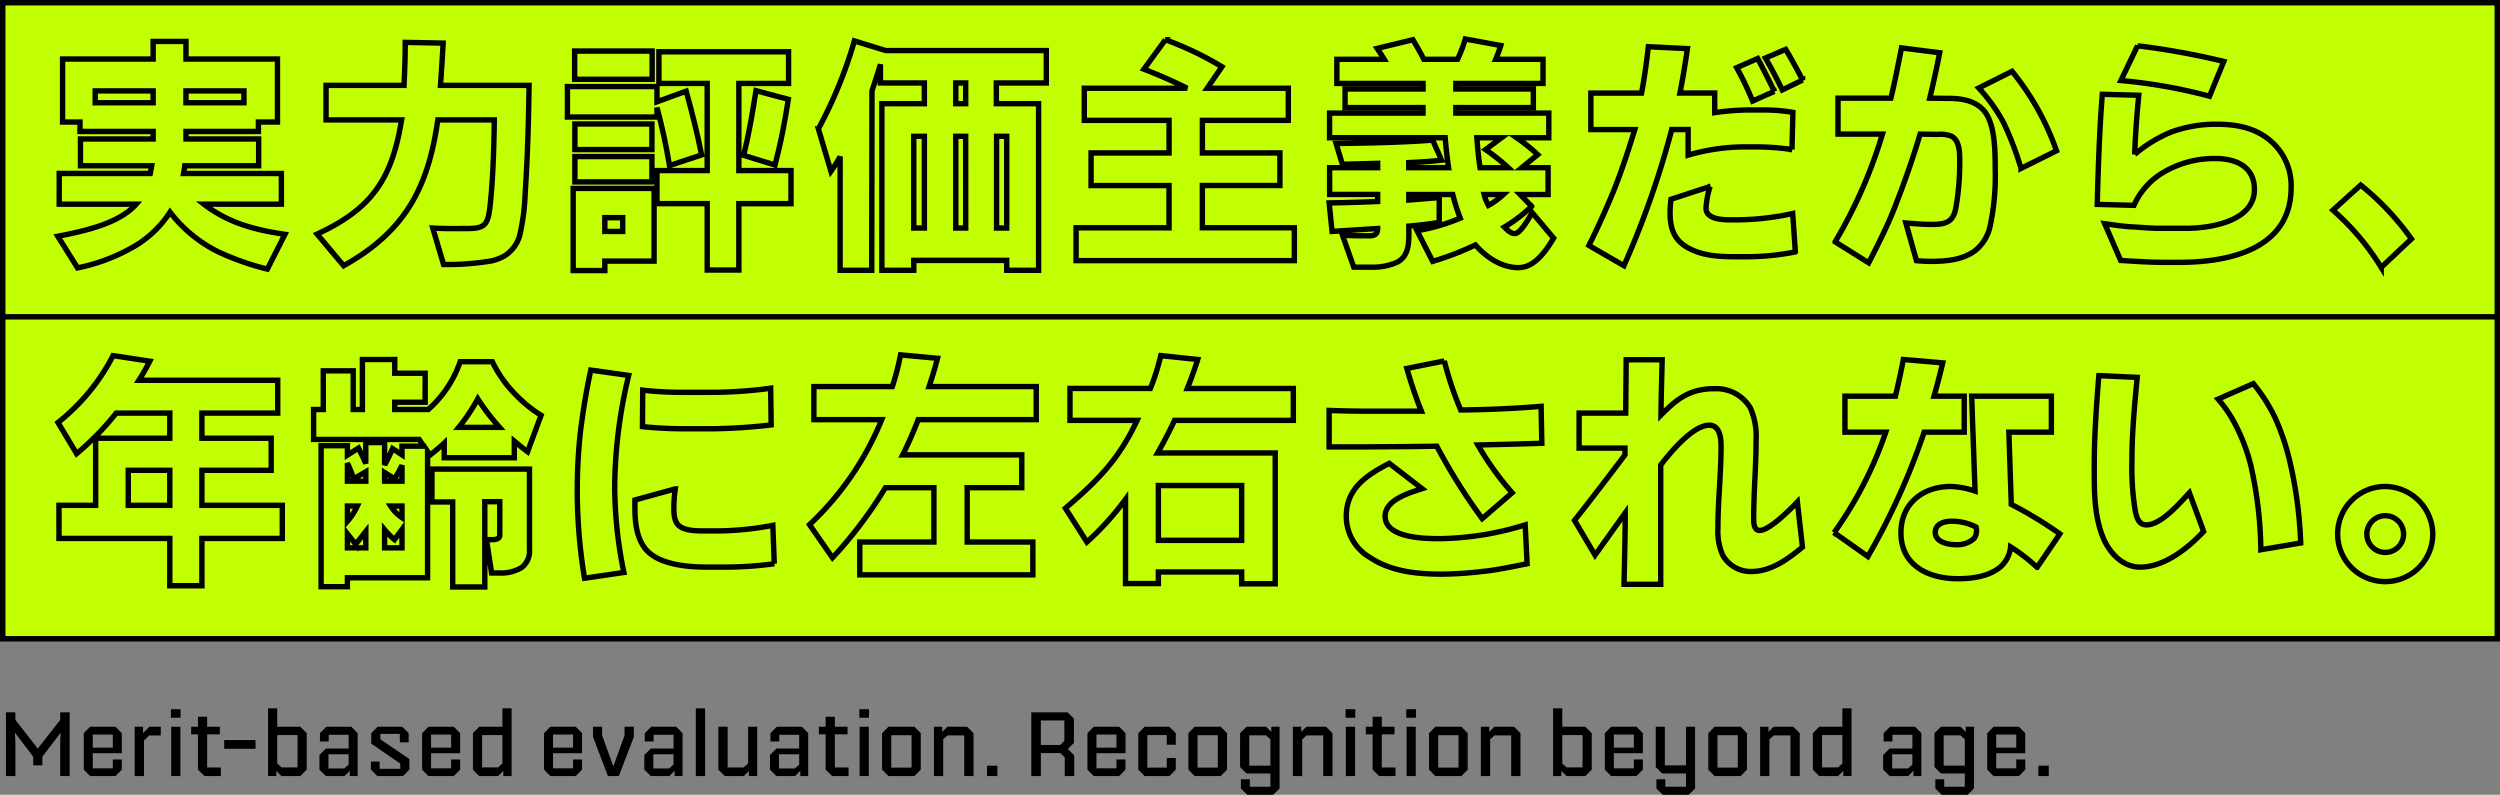
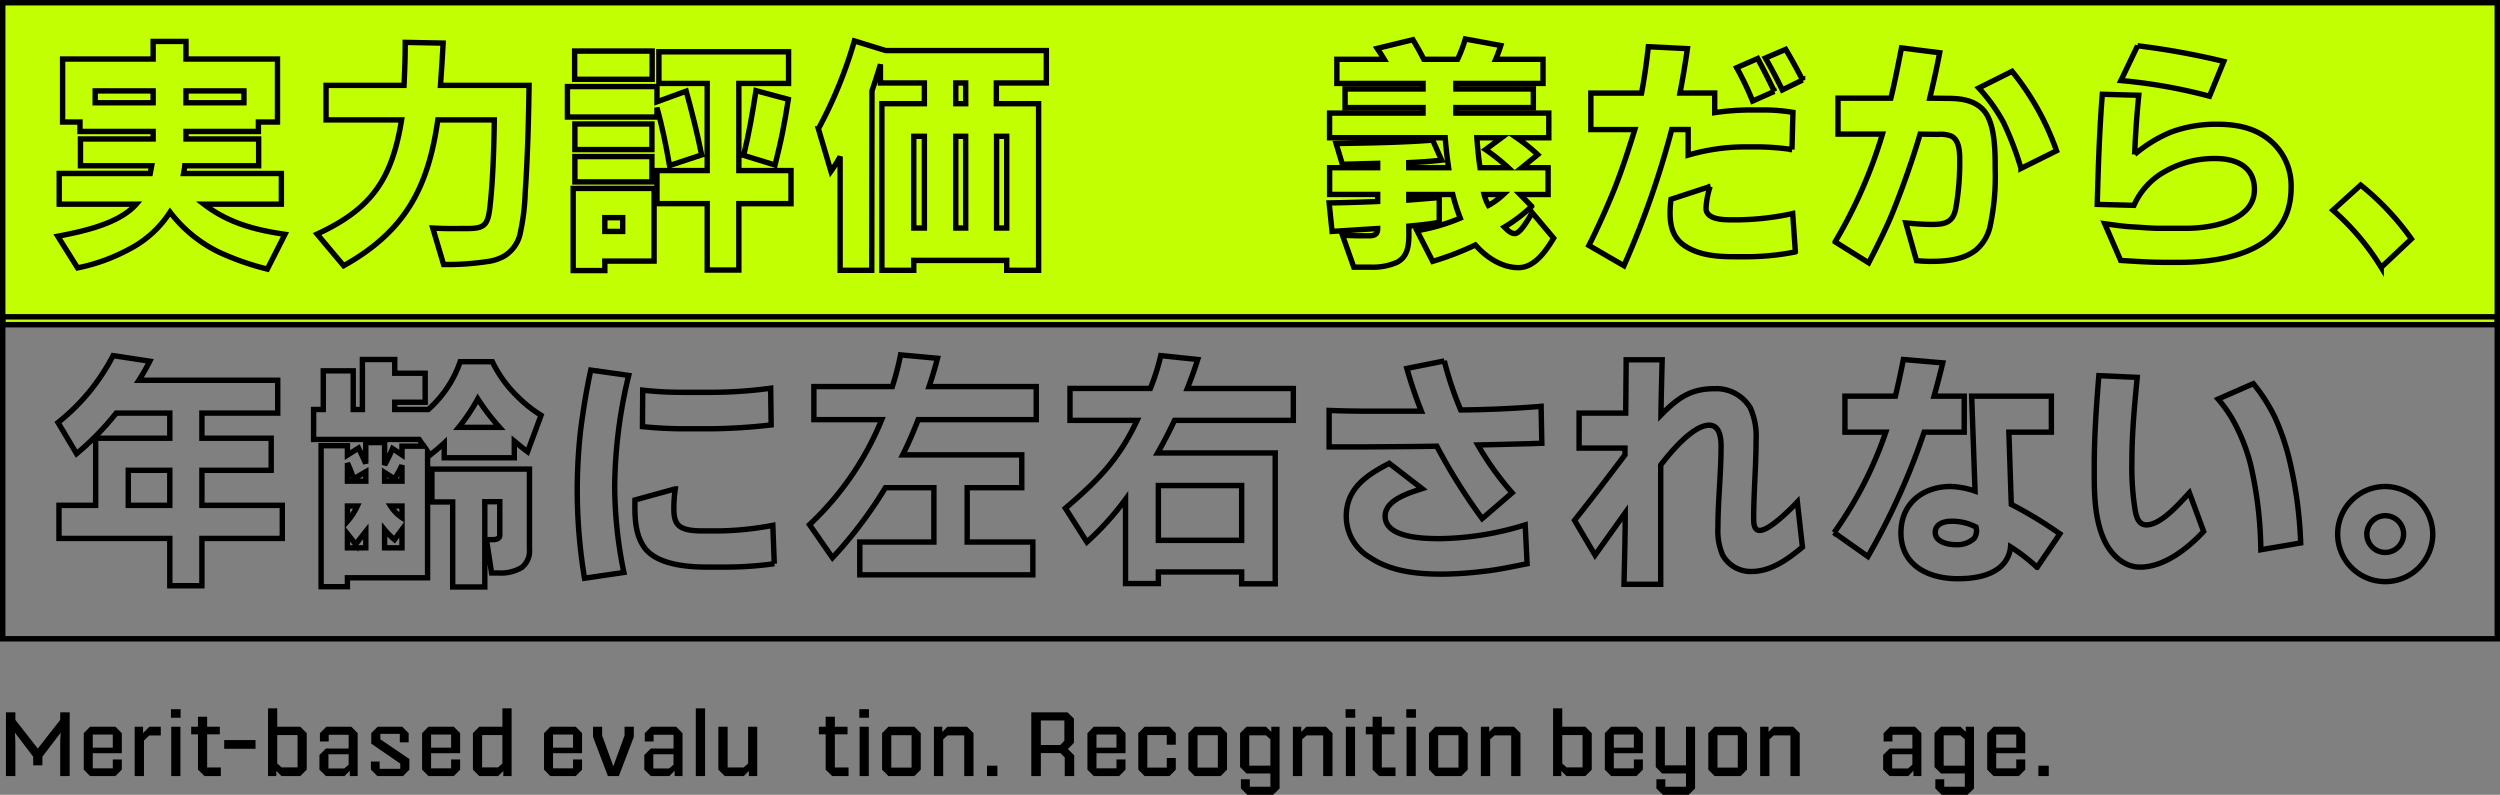
<svg xmlns="http://www.w3.org/2000/svg" id="グループ_2" data-name="グループ 2" width="462.618" height="147.077" viewBox="0 0 462.618 147.077">
  <rect x="0" y="0" width="462.618" height="147.077" fill="#808080" stroke="none" />
  <defs>
    <clipPath id="clip-path">
      <rect id="長方形_9" data-name="長方形 9" width="462.618" height="147.077" fill="none" />
    </clipPath>
  </defs>
  <g id="グループ_1" data-name="グループ 1" clip-path="url(#clip-path)">
    <path id="パス_1" data-name="パス 1" d="M2.846,143.609H1.1v-11.8H2.846v1.411l4.148,5.3,4.148-5.3v-1.411h1.751v11.8H11.142v-6.171q0-.392.025-.918t.06-.935l-3.383,4.437v1.6h-1.7v-1.6l-3.383-4.437q.017.408.051.935c.022.351.034.657.034.918Z" />
    <path id="パス_2" data-name="パス 2" d="M20.872,142.181v-1.649h1.666v1.887l-1.174,1.19H16.673l-1.173-1.19V135.67l1.173-1.19h4.691l1.174,1.19v3.706H17.166v2.8Zm0-6.256H17.166v2.431h3.706Z" />
    <path id="パス_3" data-name="パス 3" d="M26.643,143.609H24.926V134.48h1.547v1.173l1.173-1.173h2.108V136.1H27.612l-.969.935Z" />
    <path id="パス_4" data-name="パス 4" d="M33.419,132.814H31.634v-1.581h1.785Zm-.034,10.795h-1.7V134.48h1.7Z" />
    <path id="パス_5" data-name="パス 5" d="M40.866,143.609H37.84l-1.207-1.19v-6.528H35.375V134.48h1.258v-1.853h1.7v1.853h2.346v1.411H38.333v6.12h2.533Z" />
    <rect id="長方形_1" data-name="長方形 1" width="5.797" height="1.615" transform="translate(41.488 136.945)" />
    <path id="パス_6" data-name="パス 6" d="M49.6,143.609V131.08h1.7v3.4H55.57l1.19,1.19v6.749l-1.19,1.19H52.085l-.952-.952v.952Zm1.7-2.329.816.731H55.06v-5.984H51.3Z" />
    <path id="パス_7" data-name="パス 7" d="M66.184,135.67v7.939H64.722v-.986l-.969.986H60.319l-1.207-1.19V139.7l1.207-1.19h4.2v-2.533H60.829V137.2H59.2v-1.53l1.19-1.19h4.624Zm-1.666,3.91h-3.74V142.2h2.941l.8-.714Z" />
    <path id="パス_8" data-name="パス 8" d="M74.069,142.266V141.3L68.7,137.608v-1.938l1.173-1.19h4.556l1.19,1.19v1.7H73.984v-1.564h-3.6v1l5.372,3.655v1.955l-1.173,1.19h-4.76l-1.19-1.19v-1.5h1.615v1.343Z" />
    <path id="パス_9" data-name="パス 9" d="M83.477,142.181v-1.649h1.666v1.887l-1.174,1.19H79.278l-1.173-1.19V135.67l1.173-1.19h4.691l1.174,1.19v3.706H79.771v2.8Zm0-6.256H79.771v2.431h3.706Z" />
    <path id="パス_10" data-name="パス 10" d="M92.969,131.08h1.7v12.529h-1.53v-.952l-.969.952H88.685l-1.173-1.19V135.67l1.173-1.19h4.284Zm-3.757,10.931h2.941l.816-.731v-5.253H89.212Z" />
    <path id="パス_11" data-name="パス 11" d="M106.042,142.181v-1.649h1.666v1.887l-1.174,1.19h-4.691l-1.173-1.19V135.67l1.173-1.19h4.691l1.174,1.19v3.706h-5.372v2.8Zm0-6.256h-3.706v2.431h3.706Z" />
    <path id="パス_12" data-name="パス 12" d="M114.516,143.609h-2.023l-2.754-7.242V134.48h1.683V136.1l2.074,5.695,2.074-5.695V134.48h1.717v1.887Z" />
    <path id="パス_13" data-name="パス 13" d="M126.3,135.67v7.939h-1.462v-.986l-.969.986h-3.434l-1.207-1.19V139.7l1.207-1.19h4.2v-2.533h-3.689V137.2h-1.632v-1.53l1.19-1.19h4.624Zm-1.666,3.91h-3.74V142.2h2.941l.8-.714Z" />
    <rect id="長方形_2" data-name="長方形 2" width="1.717" height="12.529" transform="translate(128.756 131.08)" />
    <path id="パス_14" data-name="パス 14" d="M137.64,143.609h-3.519l-1.19-1.19V134.48h1.717v7.531h2.958l.833-.731v-6.8h1.683v9.129h-1.547v-.952Z" />
-     <path id="パス_15" data-name="パス 15" d="M149.555,135.67v7.939h-1.462v-.986l-.969.986H143.69l-1.207-1.19V139.7l1.207-1.19h4.2v-2.533H144.2V137.2h-1.632v-1.53l1.19-1.19h4.624Zm-1.666,3.91h-3.74V142.2h2.941l.8-.714Z" />
    <path id="パス_16" data-name="パス 16" d="M157.02,143.609h-3.026l-1.207-1.19v-6.528h-1.258V134.48h1.258v-1.853h1.7v1.853h2.346v1.411h-2.346v6.12h2.533Z" />
    <path id="パス_17" data-name="パス 17" d="M160.8,132.814h-1.785v-1.581H160.8Zm-.033,10.795h-1.7V134.48h1.7Z" />
    <path id="パス_18" data-name="パス 18" d="M164.4,134.48h4.811l1.173,1.19v6.749l-1.173,1.19H164.4l-1.173-1.19V135.67Zm4.284,1.564h-3.757v6h3.757Z" />
    <path id="パス_19" data-name="パス 19" d="M174.535,143.609h-1.717V134.48h1.547v.952l.952-.952h3.638l1.19,1.19v7.939h-1.717v-7.531h-3.077l-.816.731Z" />
    <rect id="長方形_3" data-name="長方形 3" width="1.921" height="1.921" transform="translate(182.644 141.688)" />
    <path id="パス_20" data-name="パス 20" d="M192.606,143.609h-1.768v-11.8h6.7l1.19,1.173v4.488l-1.122,1.139,1.173,1.156v3.842h-1.751v-3.451l-.816-.8h-3.6Zm4.352-6.528v-3.757h-4.352v4.539h3.587Z" />
    <path id="パス_21" data-name="パス 21" d="M206.6,142.181v-1.649h1.666v1.887l-1.174,1.19H202.4l-1.173-1.19V135.67l1.173-1.19H207.1l1.174,1.19v3.706H202.9v2.8Zm0-6.256H202.9v2.431H206.6Z" />
    <path id="パス_22" data-name="パス 22" d="M215.909,142.045V140.26h1.666v2.159l-1.173,1.19h-4.59l-1.173-1.19V135.67l1.173-1.19h4.59l1.173,1.19v2.142h-1.666v-1.785h-3.6v6.018Z" />
    <path id="パス_23" data-name="パス 23" d="M221.075,134.48h4.811l1.173,1.19v6.749l-1.173,1.19h-4.811l-1.172-1.19V135.67Zm4.285,1.564H221.6v6h3.757Z" />
    <path id="パス_24" data-name="パス 24" d="M229.625,144.2h1.649v1.377h3.808v-2.448h-4.42l-1.19-1.19V135.67l1.19-1.19h3.621l.969.952v-.952h1.53V145.9l-1.19,1.173H230.8l-1.173-1.173Zm1.547-8.126v5.61h3.91v-4.879l-.816-.731Z" />
    <path id="パス_25" data-name="パス 25" d="M240.962,143.609h-1.717V134.48h1.547v.952l.952-.952h3.638l1.19,1.19v7.939h-1.717v-7.531h-3.077l-.816.731Z" />
    <path id="パス_26" data-name="パス 26" d="M250.784,132.814H249v-1.581h1.785Zm-.033,10.795h-1.7V134.48h1.7Z" />
    <path id="パス_27" data-name="パス 27" d="M258.232,143.609h-3.026L254,142.419v-6.528h-1.258V134.48H254v-1.853h1.7v1.853h2.346v1.411H255.7v6.12h2.533Z" />
    <path id="パス_28" data-name="パス 28" d="M262.016,132.814h-1.785v-1.581h1.785Zm-.033,10.795h-1.7V134.48h1.7Z" />
    <path id="パス_29" data-name="パス 29" d="M265.609,134.48h4.811l1.173,1.19v6.749l-1.173,1.19h-4.811l-1.173-1.19V135.67Zm4.284,1.564h-3.757v6h3.757Z" />
    <path id="パス_30" data-name="パス 30" d="M275.748,143.609h-1.717V134.48h1.547v.952l.952-.952h3.638l1.19,1.19v7.939h-1.717v-7.531h-3.077l-.816.731Z" />
    <path id="パス_31" data-name="パス 31" d="M287.392,143.609V131.08h1.7v3.4h4.267l1.19,1.19v6.749l-1.19,1.19h-3.485l-.952-.952v.952Zm1.7-2.329.816.731h2.941v-5.984h-3.757Z" />
    <path id="パス_32" data-name="パス 32" d="M302.342,142.181v-1.649h1.666v1.887l-1.174,1.19h-4.692l-1.173-1.19V135.67l1.173-1.19h4.692l1.174,1.19v3.706h-5.373v2.8Zm0-6.256h-3.706v2.431h3.706Z" />
    <path id="パス_33" data-name="パス 33" d="M306.513,144.2h1.649v1.377h3.825v-2.448h-4.42l-1.173-1.19V134.48h1.683v7.14h3.91v-7.14h1.683V145.9l-1.19,1.173H307.7l-1.19-1.173Z" />
    <path id="パス_34" data-name="パス 34" d="M317.289,134.48H322.1l1.173,1.19v6.749l-1.173,1.19h-4.811l-1.173-1.19V135.67Zm4.284,1.564h-3.757v6h3.757Z" />
    <path id="パス_35" data-name="パス 35" d="M327.428,143.609h-1.717V134.48h1.547v.952l.952-.952h3.638l1.19,1.19v7.939h-1.717v-7.531h-3.077l-.816.731Z" />
-     <path id="パス_36" data-name="パス 36" d="M340.924,131.08h1.7v12.529h-1.53v-.952l-.969.952H336.64l-1.173-1.19V135.67l1.173-1.19h4.284Zm-3.757,10.931h2.941l.816-.731v-5.253h-3.757Z" />
    <path id="パス_37" data-name="パス 37" d="M355.544,135.67v7.939h-1.462v-.986l-.969.986h-3.434l-1.207-1.19V139.7l1.207-1.19h4.2v-2.533h-3.689V137.2h-1.632v-1.53l1.19-1.19h4.624Zm-1.666,3.91h-3.74V142.2h2.941l.8-.714Z" />
    <path id="パス_38" data-name="パス 38" d="M358.126,144.2h1.649v1.377h3.808v-2.448h-4.42l-1.19-1.19V135.67l1.19-1.19h3.621l.969.952v-.952h1.53V145.9l-1.19,1.173H359.3l-1.173-1.173Zm1.547-8.126v5.61h3.91v-4.879l-.816-.731Z" />
    <path id="パス_39" data-name="パス 39" d="M373.1,142.181v-1.649h1.666v1.887l-1.173,1.19H368.9l-1.173-1.19V135.67l1.173-1.19h4.692l1.173,1.19v3.706h-5.372v2.8Zm0-6.256h-3.706v2.431H373.1Z" />
    <rect id="長方形_4" data-name="長方形 4" width="1.921" height="1.921" transform="translate(377.197 141.688)" />
    <rect id="長方形_5" data-name="長方形 5" width="461.61" height="59.578" transform="translate(0.504 0.504)" fill="#c2ff02" />
    <rect id="長方形_6" data-name="長方形 6" width="461.61" height="59.578" transform="translate(0.504 0.504)" fill="none" stroke="#000" stroke-width="1.008" />
-     <rect id="長方形_7" data-name="長方形 7" width="461.61" height="59.578" transform="translate(0.504 58.625)" fill="#c2ff02" />
    <rect id="長方形_8" data-name="長方形 8" width="461.61" height="59.578" transform="translate(0.504 58.625)" fill="none" stroke="#000" stroke-width="1.008" />
    <path id="パス_40" data-name="パス 40" d="M34.414,7.663v3.262H51.347V22.586h-3.53v1.742h-13.4v1.385H47.862v4.96H34.191c-.045.491-.135.937-.224,1.429h18.1v5.674H37.72c4.513,3.485,9.472,4.78,15.012,5.585L49.47,49.795a49.4,49.4,0,0,1-8.936-3.128,25.184,25.184,0,0,1-9.069-7.416,19.789,19.789,0,0,1-7.595,6.88,34.2,34.2,0,0,1-9.516,3.44L10.69,43.719c4.6-.894,11.3-2.28,14.52-5.943H10.958V32.1H27.8l.269-1.429H14.89v-4.96H28.338V24.328H14.8V22.586H11.583V10.925H28.338V7.663Zm-16.8,11.349H28.338V16.823H17.615Zm16.8,0H45.137V16.823H34.414Z" fill="none" stroke="#000" stroke-width="1" />
    <path id="パス_41" data-name="パス 41" d="M82,7.976c-.134,2.591-.313,5.227-.492,7.818H97.9c-.089,6.568-.268,13.27-.715,19.882a40.661,40.661,0,0,1-1.027,7.952,6.6,6.6,0,0,1-2.77,3.708,8.508,8.508,0,0,1-3.262,1.073,49.272,49.272,0,0,1-8.042.536L80.079,42.2c.849.045,1.832.09,2.77.09H86.11c3.53.043,4.155-.537,4.557-4.022.582-5.316.715-10.678.805-16.084H81.017c-1.787,12.6-6.076,20.642-17.424,26.985l-4.915-5.852c10.142-4.692,13.85-10.187,15.637-21.133H60.332V15.794h14.43c.134-2.635.224-5.316.224-7.953Z" fill="none" stroke="#000" stroke-width="1" />
    <path id="パス_42" data-name="パス 42" d="M121.57,16.019v2.814l5.406-1.966c1.072,3.887,2.055,7.819,2.859,11.8l-5.941,1.966c-.626-3.619-1.341-7.148-2.324-10.722v1.742H105V16.019Zm-.536,18.853V48.321H111.92v1.742h-5.853V34.872Zm-.357-20.194H106.335V9.45h14.342Zm-.045,13H106.38V22.944h14.252Zm0,5.987H106.38V28.975h14.252Zm-8.712,9.159h3.306V40.278H111.92Zm34-33.24v5.853h-9.2V31.567h9.65v6.12h-9.65V49.974h-5.853V37.687H121.57v-6.12h9.293V15.438h-8.935V9.585Zm-.044,8.8c-.313,2.056-.67,4.11-1.072,6.121s-.894,4.022-1.386,6.031l-5.808-1.787c.983-3.975,1.654-7.952,2.279-11.973Z" fill="none" stroke="#000" stroke-width="1" />
    <path id="パス_43" data-name="パス 43" d="M155.463,28.974a25.179,25.179,0,0,1-1.7,2.726l-2.323-7.863A81.9,81.9,0,0,0,158.1,7.574l5.807,1.787h29.711v5.987h-9.248V19.19h7.819V50.017h-5.9V48.186h-17.2v1.831h-5.9V19.19h7.863V15.348h-8.131v-3.44c-.492,1.652-1.028,3.306-1.564,4.914l-.044,33.195h-5.853Zm15.592-3.752h-1.966V42.2h1.966Zm7.64-9.874h-1.832v3.843H178.7Zm0,9.874h-1.832V42.2H178.7Zm7.595,0h-1.876V42.2h1.876Z" fill="none" stroke="#000" stroke-width="1" />
-     <path id="パス_44" data-name="パス 44" d="M226.112,12.354l-2.726,3.977H238.4v5.942h-15.9V28.3h14.342v6.031H222.493v7.819h17.022V48.23H199.127V42.154h17.2V34.335H201.9V28.3h14.431V22.273H200.645V16.331h19.033c-2.591-1.3-5.227-2.457-8-3.53l3.976-5.451A59.185,59.185,0,0,1,226.112,12.354Z" fill="none" stroke="#000" stroke-width="1" />
    <path id="パス_45" data-name="パス 45" d="M277.714,8.423q-.4,1.272-.938,2.546h8.756v4.468H269.4v1.028h14.341v3.44H269.4v1.027h17.2V25.49h-5.942a33,33,0,0,1,3.886,3.127L281.6,31.03h4.869v4.959h-5.182l2.144,2.189a27.91,27.91,0,0,1-5.048,3.842c.492.491,1.162,1.206,1.921,1.206,1.073,0,2.725-3.038,3.217-3.886l3.976,4.736c-1.429,2.323-3.485,5.45-6.523,5.45-3.083,0-5.987-1.921-7.952-4.2a54.678,54.678,0,0,1-7.908,3.038l-2.9-5.675a35.641,35.641,0,0,0,8-2.323,35.619,35.619,0,0,1-1.385-4.378h-8.131v1.027c1.876-.133,3.752-.312,5.629-.446v4.557c-1.877.357-3.753.536-5.629.715,0,2.413.313,5.406-2.189,6.7a11.146,11.146,0,0,1-4.96.893h-3.038l-2.1-5.942c.983.089,2.011.134,3.038.134h1.966c.983,0,1.519-.313,1.519-1.34l-8.444.536-.536-5.273q4.489-.066,8.98-.267v-1.3h-8.891V31.03h8.891v-.805L248.4,30.4l-1.161-3.842c5.942-.09,11.884-.178,17.871-.626l1.653,3.708c-2.011.224-4.066.358-6.076.448v.938h7.371c-.267-1.832-.491-3.664-.625-5.54h-21.4V20.932h17.291V19.905H248.9v-3.44h14.431V15.437h-15.95V10.969h8.756c-.4-.669-.848-1.34-1.295-2.01l6.612-1.609c.715,1.206,1.385,2.368,2.011,3.619h6.254a24.969,24.969,0,0,0,1.43-3.752ZM273.291,25.49c.133,1.876.312,3.708.581,5.54H279.1a38.426,38.426,0,0,0-4.2-3.352l2.949-2.188Zm1.34,10.5a7.92,7.92,0,0,0,.8,2.011,13.727,13.727,0,0,0,2.77-2.011Z" fill="none" stroke="#000" stroke-width="1" />
    <path id="パス_46" data-name="パス 46" d="M312.253,9c-.4,2.77-.848,5.5-1.384,8.221H317.3v3.619a48.54,48.54,0,0,1,6.255-.492h3.128a32.7,32.7,0,0,1,5.093.447l-.179,6.88a46.591,46.591,0,0,0-6.076-.491h-2.859a37.839,37.839,0,0,0-10.276,1.52V23.97H309.35a166.68,166.68,0,0,1-8.847,25.2l-6.478-3.753q2.615-5.226,4.825-10.722c1.385-3.529,2.547-7.1,3.664-10.723h-8.132V17.224h9.383c.536-2.859.938-5.719,1.251-8.578Zm3.441,29.533c0,2.009,2.949,2.144,4.423,2.144h1.608a50.188,50.188,0,0,0,10.008-1.162l.492,7.1a47.1,47.1,0,0,1-8.623.893h-2.547c-2.9,0-5.942-.179-8.533-1.563-2.77-1.475-3.485-3.663-3.485-6.658a22.257,22.257,0,0,1,.178-2.412l7.239-2.368A15.575,15.575,0,0,0,315.694,38.536Zm12.643-21.624-4.02,1.787a55.466,55.466,0,0,0-2.949-6.166l3.887-1.7C326.327,12.845,327.355,14.856,328.337,16.912Zm5.228-2.1-3.753,1.832c-.983-2.011-2.011-3.977-3.127-5.9l3.753-1.609C331.554,11.014,332.582,12.89,333.565,14.811Z" fill="none" stroke="#000" stroke-width="1" />
    <path id="パス_47" data-name="パス 47" d="M358.928,9.763c-.536,2.815-1.162,5.629-1.832,8.4l3.485.044c2.547,0,5.317.447,6.88,2.725,1.743,2.547,1.743,7.372,1.743,10.41a43.591,43.591,0,0,1-.938,10.5,7.987,7.987,0,0,1-2.681,4.468c-2.323,1.787-5.451,2.056-8.265,2.056a26.724,26.724,0,0,1-2.681-.135l-1.966-6.97c1.608.135,3.217.269,4.78.269,2.5,0,3.977-.357,4.468-3.038a47.467,47.467,0,0,0,.715-8.712c0-1.475,0-3.709-1.474-4.558a5.448,5.448,0,0,0-2.547-.357l-3.306-.045c-1.028,3.485-2.189,6.881-3.44,10.276-.759,2.011-1.519,4.021-2.368,5.943-1.162,2.591-2.413,5.093-3.708,7.594l-6.211-3.886a89.114,89.114,0,0,0,8.757-19.927h-8.221V18.163H349.9c.759-3.083,1.34-6.166,1.966-9.293ZM380.552,27.9l-6.567,3.262a57.894,57.894,0,0,0-3.262-8.533,31.7,31.7,0,0,0-4.557-6.345l6.165-3.083A49.1,49.1,0,0,1,380.552,27.9Z" fill="none" stroke="#000" stroke-width="1" />
    <path id="パス_48" data-name="パス 48" d="M395.772,17.627c-.357,3.663-.625,7.282-.759,10.945a25.227,25.227,0,0,1,6.791-4.154,24.094,24.094,0,0,1,8.31-1.43c4.066,0,7.774.759,10.723,3.708a10.909,10.909,0,0,1,3.127,8c0,11.438-11.527,13.851-20.686,13.851h-2.635c-2.77,0-5.5-.179-8.221-.358L389.473,41.4c1.7.223,3.351.492,5.048.581s3.441.268,5.139.268h4.869c4.513,0,12.644-1.3,12.644-7.193,0-4.289-3.485-5.719-7.237-5.719a18.353,18.353,0,0,0-9.427,2.457A13.326,13.326,0,0,0,394.879,38l-6.791-.179c.179-6.791.4-13.582.938-20.373ZM411.5,11.372l-2.636,6.434a96.873,96.873,0,0,0-16.4-2.9l3.082-6.433A138.706,138.706,0,0,1,411.5,11.372Z" fill="none" stroke="#000" stroke-width="1" />
    <path id="パス_49" data-name="パス 49" d="M436.836,34.247a49.563,49.563,0,0,1,9.382,9.963l-5.584,5.271A46.124,46.124,0,0,0,431.7,38.893Z" fill="none" stroke="#000" stroke-width="1" />
    <path id="パス_50" data-name="パス 50" d="M31.42,99.631H10.913V93.51H17.7V81.09H31.42V76.443H21.5a50.616,50.616,0,0,1-7.327,7.506l-3.44-5.764A37.84,37.84,0,0,0,20.921,65.809l6.791,1.028a38.086,38.086,0,0,1-2.011,3.53h25.69v6.076H37.363V81.09H50.185v5.941H37.363V93.51H52.24v6.121H37.363v8.757H31.42Zm0-12.6H23.735V93.51H31.42Z" fill="none" stroke="#000" stroke-width="1" />
    <path id="パス_51" data-name="パス 51" d="M73.046,66.524v2.547h5.63v5.362h-5.63v1.339h6.211a20.873,20.873,0,0,0,5.9-8.845H91.1a22.8,22.8,0,0,0,4.646,6.433,23.473,23.473,0,0,0,4.379,3.485l-2.5,6.747c-.849-.626-1.653-1.3-2.457-1.966v3.082H82.205V81.983c-.848.8-1.742,1.519-2.635,2.234l-.448-.67v23.366H64.289v1.653H59.42V82.475h4.869v1.742l2.056-1.3c.491.983.938,1.922,1.34,2.859V81.893H71.17v4.156c.536-.984,1.028-2.011,1.474-3.038l1.743,1.161V82.563h4.02l-.848-1.251H58.034v-5.54h1.788V68.624h5.54v7.148h1.7V66.524ZM64.289,89.042h3.4V87.3l-2.234,1.3c-.357-.984-.714-1.966-1.162-2.9Zm0,4.6v2.816a11.7,11.7,0,0,0,1.832-2.816Zm1.52,7.06-1.52-1.921v2.591h3.4V98.335C67.06,99.14,66.434,99.943,65.809,100.7ZM73,88.6,71.17,87.433v1.609h3.217V86.094A19.77,19.77,0,0,1,73,88.6ZM71.17,101.373h3.217v-3.4L73,99.854a14.155,14.155,0,0,1-1.832-1.832Zm1.117-7.73a7.37,7.37,0,0,0,2.1,2.145V93.643Zm25.69-6.835v14.833a3.86,3.86,0,0,1-1.475,3.4,7.518,7.518,0,0,1-4.289.982H90.962l-.938-6.165h1.251c.491,0,1.206-.178,1.206-.8V92.84h-2.77v15.771H83.769V92.885H79.927V86.808ZM84.886,79.079h7.551a41.143,41.143,0,0,1-4.022-5.272A33.908,33.908,0,0,1,84.886,79.079Z" fill="none" stroke="#000" stroke-width="1" />
    <path id="パス_52" data-name="パス 52" d="M116.339,69.474a90.315,90.315,0,0,0-2.592,20.417,80,80,0,0,0,1.7,16.04L108.163,107a99.83,99.83,0,0,1-.715-27.477c.491-3.708,1.072-7.416,1.877-11.036Zm8.355,24.3c0,1.207,0,2.681.982,3.53,1.027.893,3.127.938,4.424.938h3.037a56.491,56.491,0,0,0,9.873-1.028l.269,7.1a66.242,66.242,0,0,1-8.935.625H130.9c-3.575,0-9.069-.4-11.482-3.395-1.966-2.5-1.966-5.986-1.921-9.024l7.461-2.056A27.279,27.279,0,0,0,124.694,93.778ZM142.7,78.632a105.844,105.844,0,0,1-11.26.715h-4.6a78.377,78.377,0,0,1-7.954-.4l.045-6.747a66.065,66.065,0,0,0,7.283.4h5.361a82.684,82.684,0,0,0,11.035-.76Z" fill="none" stroke="#000" stroke-width="1" />
    <path id="パス_53" data-name="パス 53" d="M173.481,66.3c-.446,1.743-.982,3.53-1.563,5.228h19.836V77.65H169.907c-.849,2.189-1.787,4.378-2.86,6.522h22.027v6.076h-10.1V100.3h12.152v6.076H159.1V100.3h13.716V90.248h-8.98a78.881,78.881,0,0,1-9.785,12.957L149.8,97.084A55.026,55.026,0,0,0,163.161,77.65H150.606V71.529h14.521a51.156,51.156,0,0,0,1.519-5.853Z" fill="none" stroke="#000" stroke-width="1" />
    <path id="パス_54" data-name="パス 54" d="M221.634,66.524c-.581,1.832-1.206,3.574-1.921,5.362h19.613v5.9H217.345c-.982,2.1-2.01,4.065-3.127,6.031h21.758V108.03h-6.21v-2.189H214.352v2.144h-6.076V92.392a52.216,52.216,0,0,1-7.149,7.909l-3.976-6.255c5.987-5.138,9.829-8.936,13.269-16.263H198v-5.9h14.877a41.652,41.652,0,0,0,1.922-6.077Zm-7.282,33.464h15.414V89.846H214.352Z" fill="none" stroke="#000" stroke-width="1" />
    <path id="パス_55" data-name="パス 55" d="M270.3,75.863q7.44-.067,14.878-.67l.134,6.835c-3.976.134-7.908.223-11.839.313a54.034,54.034,0,0,0,6.344,8.846l-5.54,4.78a106.9,106.9,0,0,1-8.4-13.4c-4.557.09-9.114.09-13.626.134h-6.3V75.951c2.412.09,4.87.135,7.283.135h9.784a82.346,82.346,0,0,1-2.681-7.908l6.925-1.385A63.7,63.7,0,0,0,270.3,75.863Zm-7.148,14.564c-2.323.76-6.835,2.056-6.835,5.094,0,4.065,7.327,4.155,10.141,4.155a55.71,55.71,0,0,0,15.772-2.547l.357,7.194c-2.77.536-5.54,1.161-8.31,1.429a68.113,68.113,0,0,1-7.372.491c-4.647,0-9.427-.447-13.4-3.083a8.814,8.814,0,0,1-4.379-7.639c0-5.183,3.842-7.64,7.953-9.784Z" fill="none" stroke="#000" stroke-width="1" />
    <path id="パス_56" data-name="パス 56" d="M307.58,66.569c-.09,3.44-.179,6.836-.224,10.231,2.994-3.038,5.407-4.87,9.829-4.87a7.358,7.358,0,0,1,6.7,3.53,12.8,12.8,0,0,1,1.072,5.942c0,4.87-.446,9.695-.446,14.564,0,.805.045,2.19,1.117,2.19,1.787,0,5.719-3.932,6.97-5.272l.938,8.355c-2.681,2.233-5.809,4.513-9.428,4.513a5.927,5.927,0,0,1-5.361-3.083,11.288,11.288,0,0,1-.849-5c0-5.049.581-10.053.581-15.1,0-1.473-.223-3.887-2.189-3.887-3.038,0-7.238,5.094-8.981,7.372v22.071H300.52c.09-4.378.224-8.8.224-13.225l-5.585,7.82-3.8-6.434c3.172-3.977,6.255-8.042,9.337-12.108V82.921h-8.488V76.443h8.622l.09-9.874Z" fill="none" stroke="#000" stroke-width="1" />
    <path id="パス_57" data-name="パス 57" d="M359.5,67.15q-.738,3.083-1.609,6.165h5.585v6.658h-7.417c-1.161,3.395-2.412,6.7-3.842,9.963a131.84,131.84,0,0,1-6.568,13.045l-6.254-4.422a71.854,71.854,0,0,0,9.561-18.586H341.4V73.315h9.338c.536-2.233,1.027-4.512,1.474-6.791ZM379.6,73.315v6.658h-7.864l.447,13.358a76.161,76.161,0,0,1,8.98,5.451c-1.385,2.1-2.814,4.155-4.2,6.21a33.567,33.567,0,0,0-4.914-3.8,5.575,5.575,0,0,1-1.832,3.664c-2.1,1.831-5.272,2.234-7.952,2.234-5.362,0-10.5-2.412-10.5-8.488,0-5.407,4.022-8.579,9.2-8.579a15.5,15.5,0,0,1,4.512.849l-.625-17.559ZM361.059,96.459c-1.251,0-2.948.446-2.948,2.055,0,1.832,2.412,2.278,3.842,2.278a4.609,4.609,0,0,0,3.351-1.161,2.488,2.488,0,0,0,.357-2.1A9.56,9.56,0,0,0,361.059,96.459Z" fill="none" stroke="#000" stroke-width="1" />
    <path id="パス_58" data-name="パス 58" d="M395.488,69.831c-.492,5.138-.983,10.275-.983,15.458a50.532,50.532,0,0,0,.58,9.025c.224,1.206.581,2.815,2.1,2.815,2.726,0,6.166-4.022,7.953-5.943l2.636,7.149c-2.9,3.128-7.282,6.612-11.75,6.612-3.351,0-5.853-2.814-6.97-5.764-1.43-3.663-1.519-7.773-1.519-11.66v-1.3c0-5.585.4-11.125.849-16.71ZM420.954,77.2a43.715,43.715,0,0,1,2.681,7.819,78.066,78.066,0,0,1,2.1,15.458l-7.372,1.251a73.762,73.762,0,0,0-1.877-15.681A33.848,33.848,0,0,0,413,77.381a24.316,24.316,0,0,0-2.547-3.53l6.524-2.859A32.009,32.009,0,0,1,420.954,77.2Z" fill="none" stroke="#000" stroke-width="1" />
    <path id="パス_59" data-name="パス 59" d="M450.177,98.826a8.8,8.8,0,1,1-8.8-8.8A8.907,8.907,0,0,1,450.177,98.826Zm-12.2,0a3.4,3.4,0,1,0,3.4-3.4A3.415,3.415,0,0,0,437.98,98.826Z" fill="none" stroke="#000" stroke-width="1" />
  </g>
</svg>